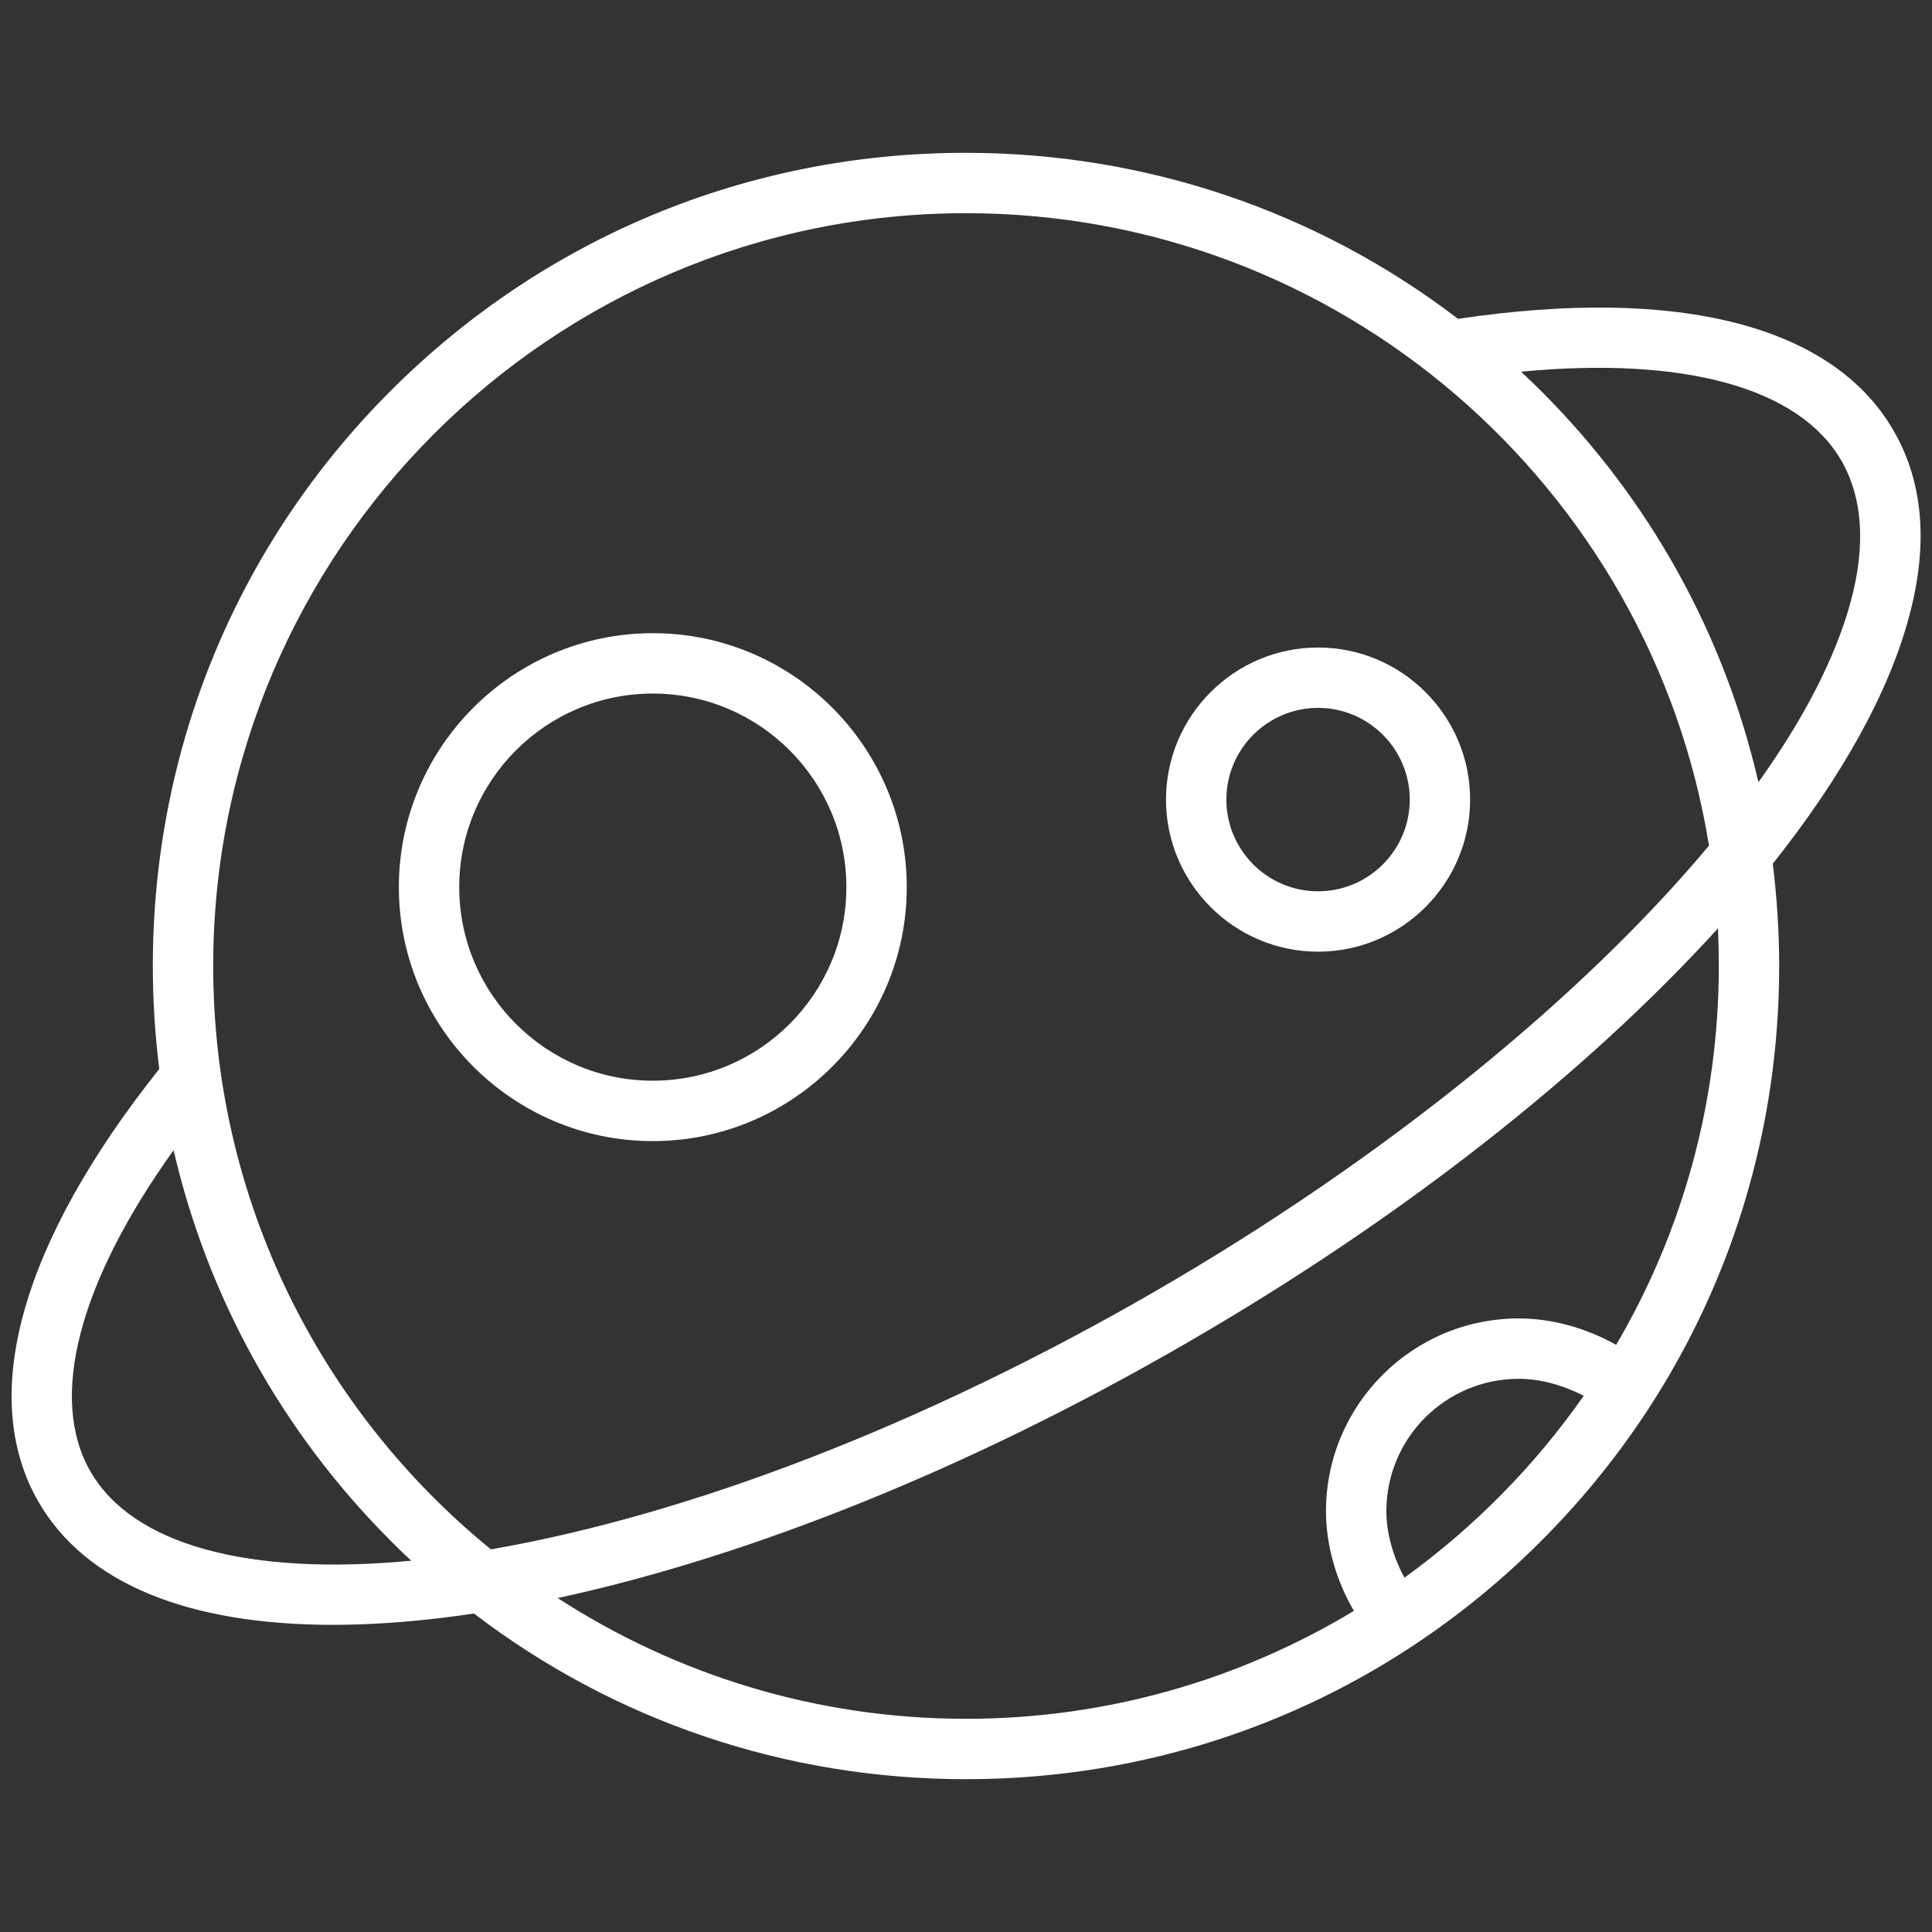
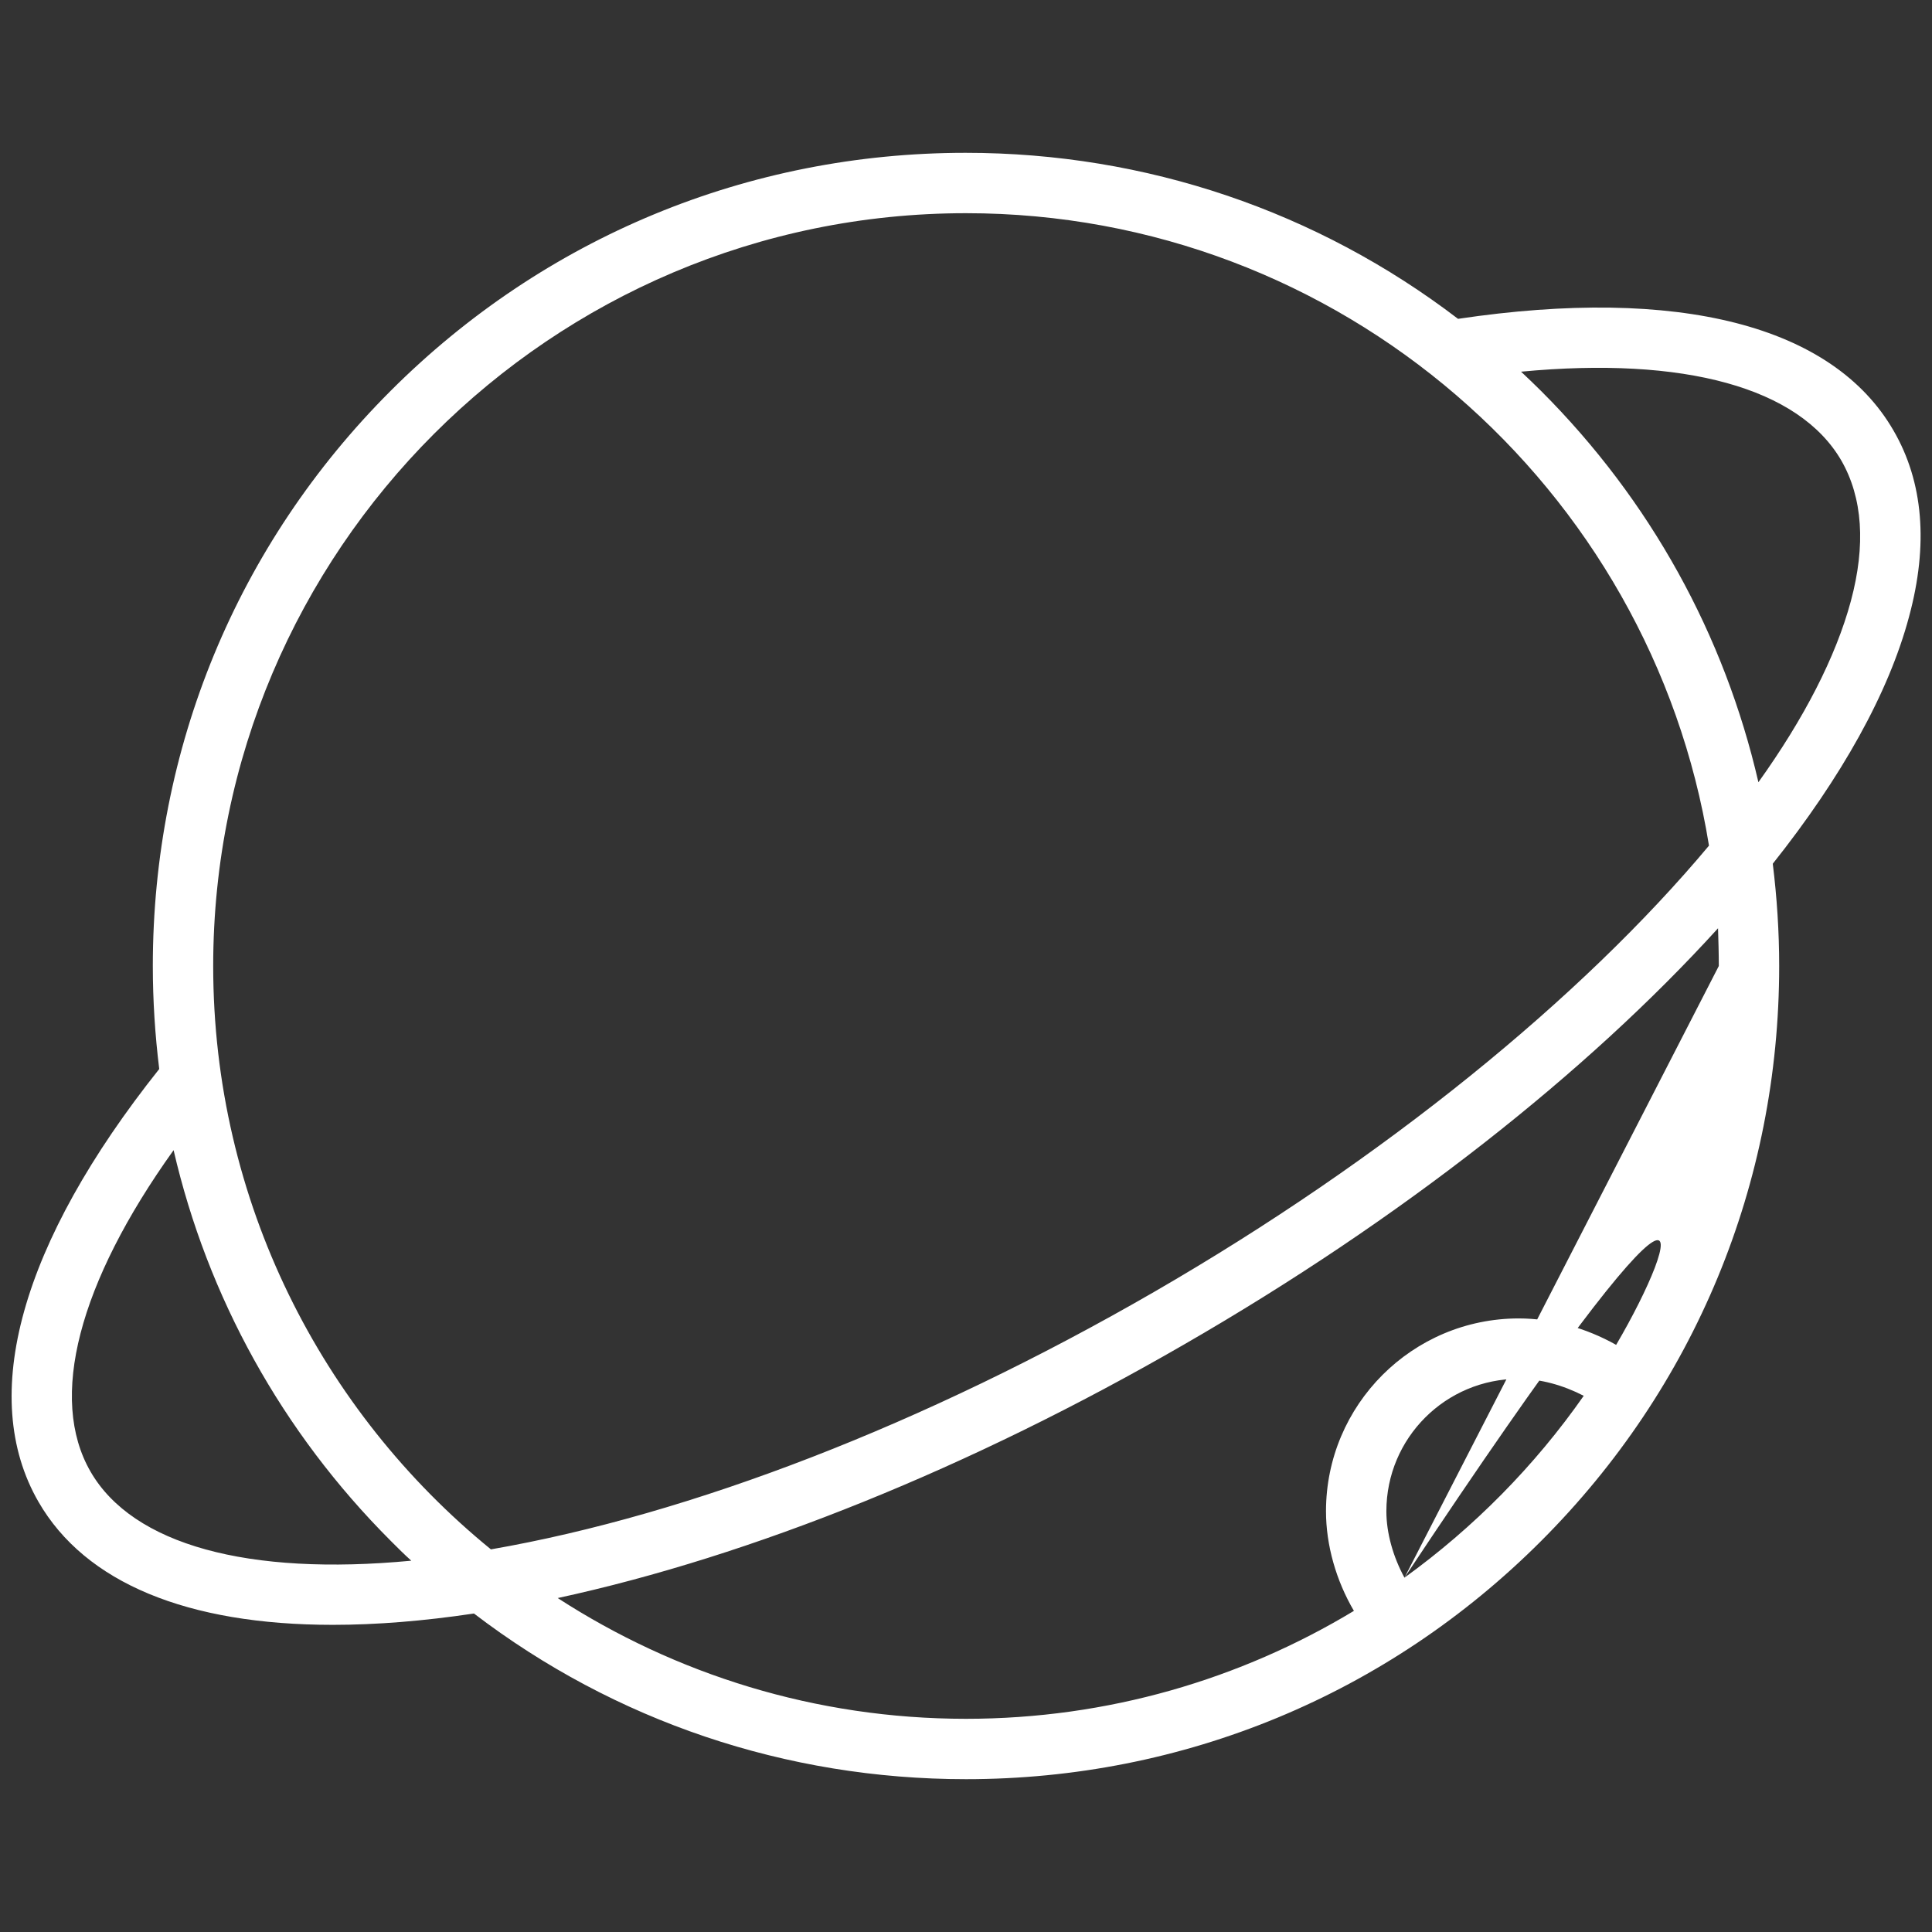
<svg xmlns="http://www.w3.org/2000/svg" width="60" height="60" viewBox="0 0 60 60" fill="none">
  <rect x="0" y="0" width="60" height="60" fill="#333333" stroke="none" />
-   <path d="M20.273 35.438C24.621 35.438 28.16 31.898 28.16 27.551C28.16 23.203 24.621 19.664 20.273 19.664C15.926 19.664 12.387 23.203 12.387 27.551C12.387 31.898 15.926 35.438 20.273 35.438ZM20.273 21.539C23.59 21.539 26.285 24.234 26.285 27.551C26.285 30.867 23.59 33.562 20.273 33.562C16.957 33.562 14.262 30.867 14.262 27.551C14.262 24.234 16.957 21.539 20.273 21.539Z" fill="white" />
-   <path d="M40.934 29.555C43.535 29.555 45.656 27.434 45.656 24.832C45.656 22.23 43.535 20.109 40.934 20.109C38.332 20.109 36.211 22.23 36.211 24.832C36.211 27.434 38.332 29.555 40.934 29.555ZM40.934 21.984C42.504 21.984 43.781 23.262 43.781 24.832C43.781 26.402 42.504 27.68 40.934 27.68C39.363 27.68 38.086 26.402 38.086 24.832C38.086 23.262 39.363 21.984 40.934 21.984Z" fill="white" />
-   <path d="M58.805 13.371C56.918 10.102 52.125 8.883 45.281 9.902C40.91 6.562 35.59 4.746 29.988 4.746C23.238 4.746 16.898 7.371 12.129 12.141C7.359 16.91 4.746 23.25 4.746 30C4.746 31.078 4.816 32.145 4.945 33.199C0.645 38.602 -0.691 43.371 1.195 46.641C2.648 49.16 5.824 50.461 10.336 50.461C11.684 50.461 13.148 50.344 14.719 50.109C19.09 53.449 24.41 55.254 30 55.254C36.75 55.254 43.09 52.629 47.859 47.859C52.629 43.09 55.254 36.75 55.254 30C55.254 28.934 55.184 27.867 55.055 26.824C57.188 24.141 58.652 21.527 59.285 19.16C59.895 16.91 59.73 14.965 58.805 13.371ZM30 6.621C41.625 6.621 51.281 15.141 53.074 26.262C49.125 30.984 42.996 35.988 35.836 40.125C28.734 44.227 21.457 47.039 15.246 48.117C9.984 43.828 6.621 37.301 6.621 30C6.621 17.109 17.109 6.621 30 6.621ZM2.812 45.703C1.5 43.43 2.438 39.844 5.391 35.719C6.445 40.277 8.754 44.473 12.141 47.859C12.352 48.07 12.551 48.27 12.773 48.469C7.711 48.949 4.125 47.977 2.812 45.703ZM43.617 48.996C43.266 48.352 43.055 47.613 43.055 46.934C43.055 44.66 44.895 42.82 47.168 42.82C47.836 42.82 48.551 43.02 49.184 43.348C47.66 45.527 45.773 47.438 43.617 48.996ZM53.379 30C53.379 34.289 52.219 38.309 50.191 41.766C49.254 41.238 48.188 40.945 47.168 40.945C43.863 40.945 41.18 43.629 41.18 46.934C41.18 47.988 41.496 49.09 42.047 50.027C38.531 52.148 34.406 53.379 30 53.379C25.324 53.379 20.977 51.996 17.32 49.629C23.332 48.328 30.141 45.586 36.773 41.754C43.523 37.863 49.289 33.305 53.355 28.828C53.367 29.215 53.379 29.613 53.379 30ZM57.48 18.668C57.012 20.402 56.027 22.312 54.609 24.293C53.555 19.723 51.258 15.539 47.859 12.141C47.66 11.941 47.449 11.742 47.238 11.543C52.301 11.062 55.875 12.035 57.188 14.309C57.844 15.457 57.949 16.922 57.48 18.668Z" fill="white" />
+   <path d="M58.805 13.371C56.918 10.102 52.125 8.883 45.281 9.902C40.91 6.562 35.59 4.746 29.988 4.746C23.238 4.746 16.898 7.371 12.129 12.141C7.359 16.91 4.746 23.25 4.746 30C4.746 31.078 4.816 32.145 4.945 33.199C0.645 38.602 -0.691 43.371 1.195 46.641C2.648 49.16 5.824 50.461 10.336 50.461C11.684 50.461 13.148 50.344 14.719 50.109C19.09 53.449 24.41 55.254 30 55.254C36.75 55.254 43.09 52.629 47.859 47.859C52.629 43.09 55.254 36.75 55.254 30C55.254 28.934 55.184 27.867 55.055 26.824C57.188 24.141 58.652 21.527 59.285 19.16C59.895 16.91 59.73 14.965 58.805 13.371ZM30 6.621C41.625 6.621 51.281 15.141 53.074 26.262C49.125 30.984 42.996 35.988 35.836 40.125C28.734 44.227 21.457 47.039 15.246 48.117C9.984 43.828 6.621 37.301 6.621 30C6.621 17.109 17.109 6.621 30 6.621ZM2.812 45.703C1.5 43.43 2.438 39.844 5.391 35.719C6.445 40.277 8.754 44.473 12.141 47.859C12.352 48.07 12.551 48.27 12.773 48.469C7.711 48.949 4.125 47.977 2.812 45.703ZM43.617 48.996C43.266 48.352 43.055 47.613 43.055 46.934C43.055 44.66 44.895 42.82 47.168 42.82C47.836 42.82 48.551 43.02 49.184 43.348C47.66 45.527 45.773 47.438 43.617 48.996ZC53.379 34.289 52.219 38.309 50.191 41.766C49.254 41.238 48.188 40.945 47.168 40.945C43.863 40.945 41.18 43.629 41.18 46.934C41.18 47.988 41.496 49.09 42.047 50.027C38.531 52.148 34.406 53.379 30 53.379C25.324 53.379 20.977 51.996 17.32 49.629C23.332 48.328 30.141 45.586 36.773 41.754C43.523 37.863 49.289 33.305 53.355 28.828C53.367 29.215 53.379 29.613 53.379 30ZM57.48 18.668C57.012 20.402 56.027 22.312 54.609 24.293C53.555 19.723 51.258 15.539 47.859 12.141C47.66 11.941 47.449 11.742 47.238 11.543C52.301 11.062 55.875 12.035 57.188 14.309C57.844 15.457 57.949 16.922 57.48 18.668Z" fill="white" />
</svg>